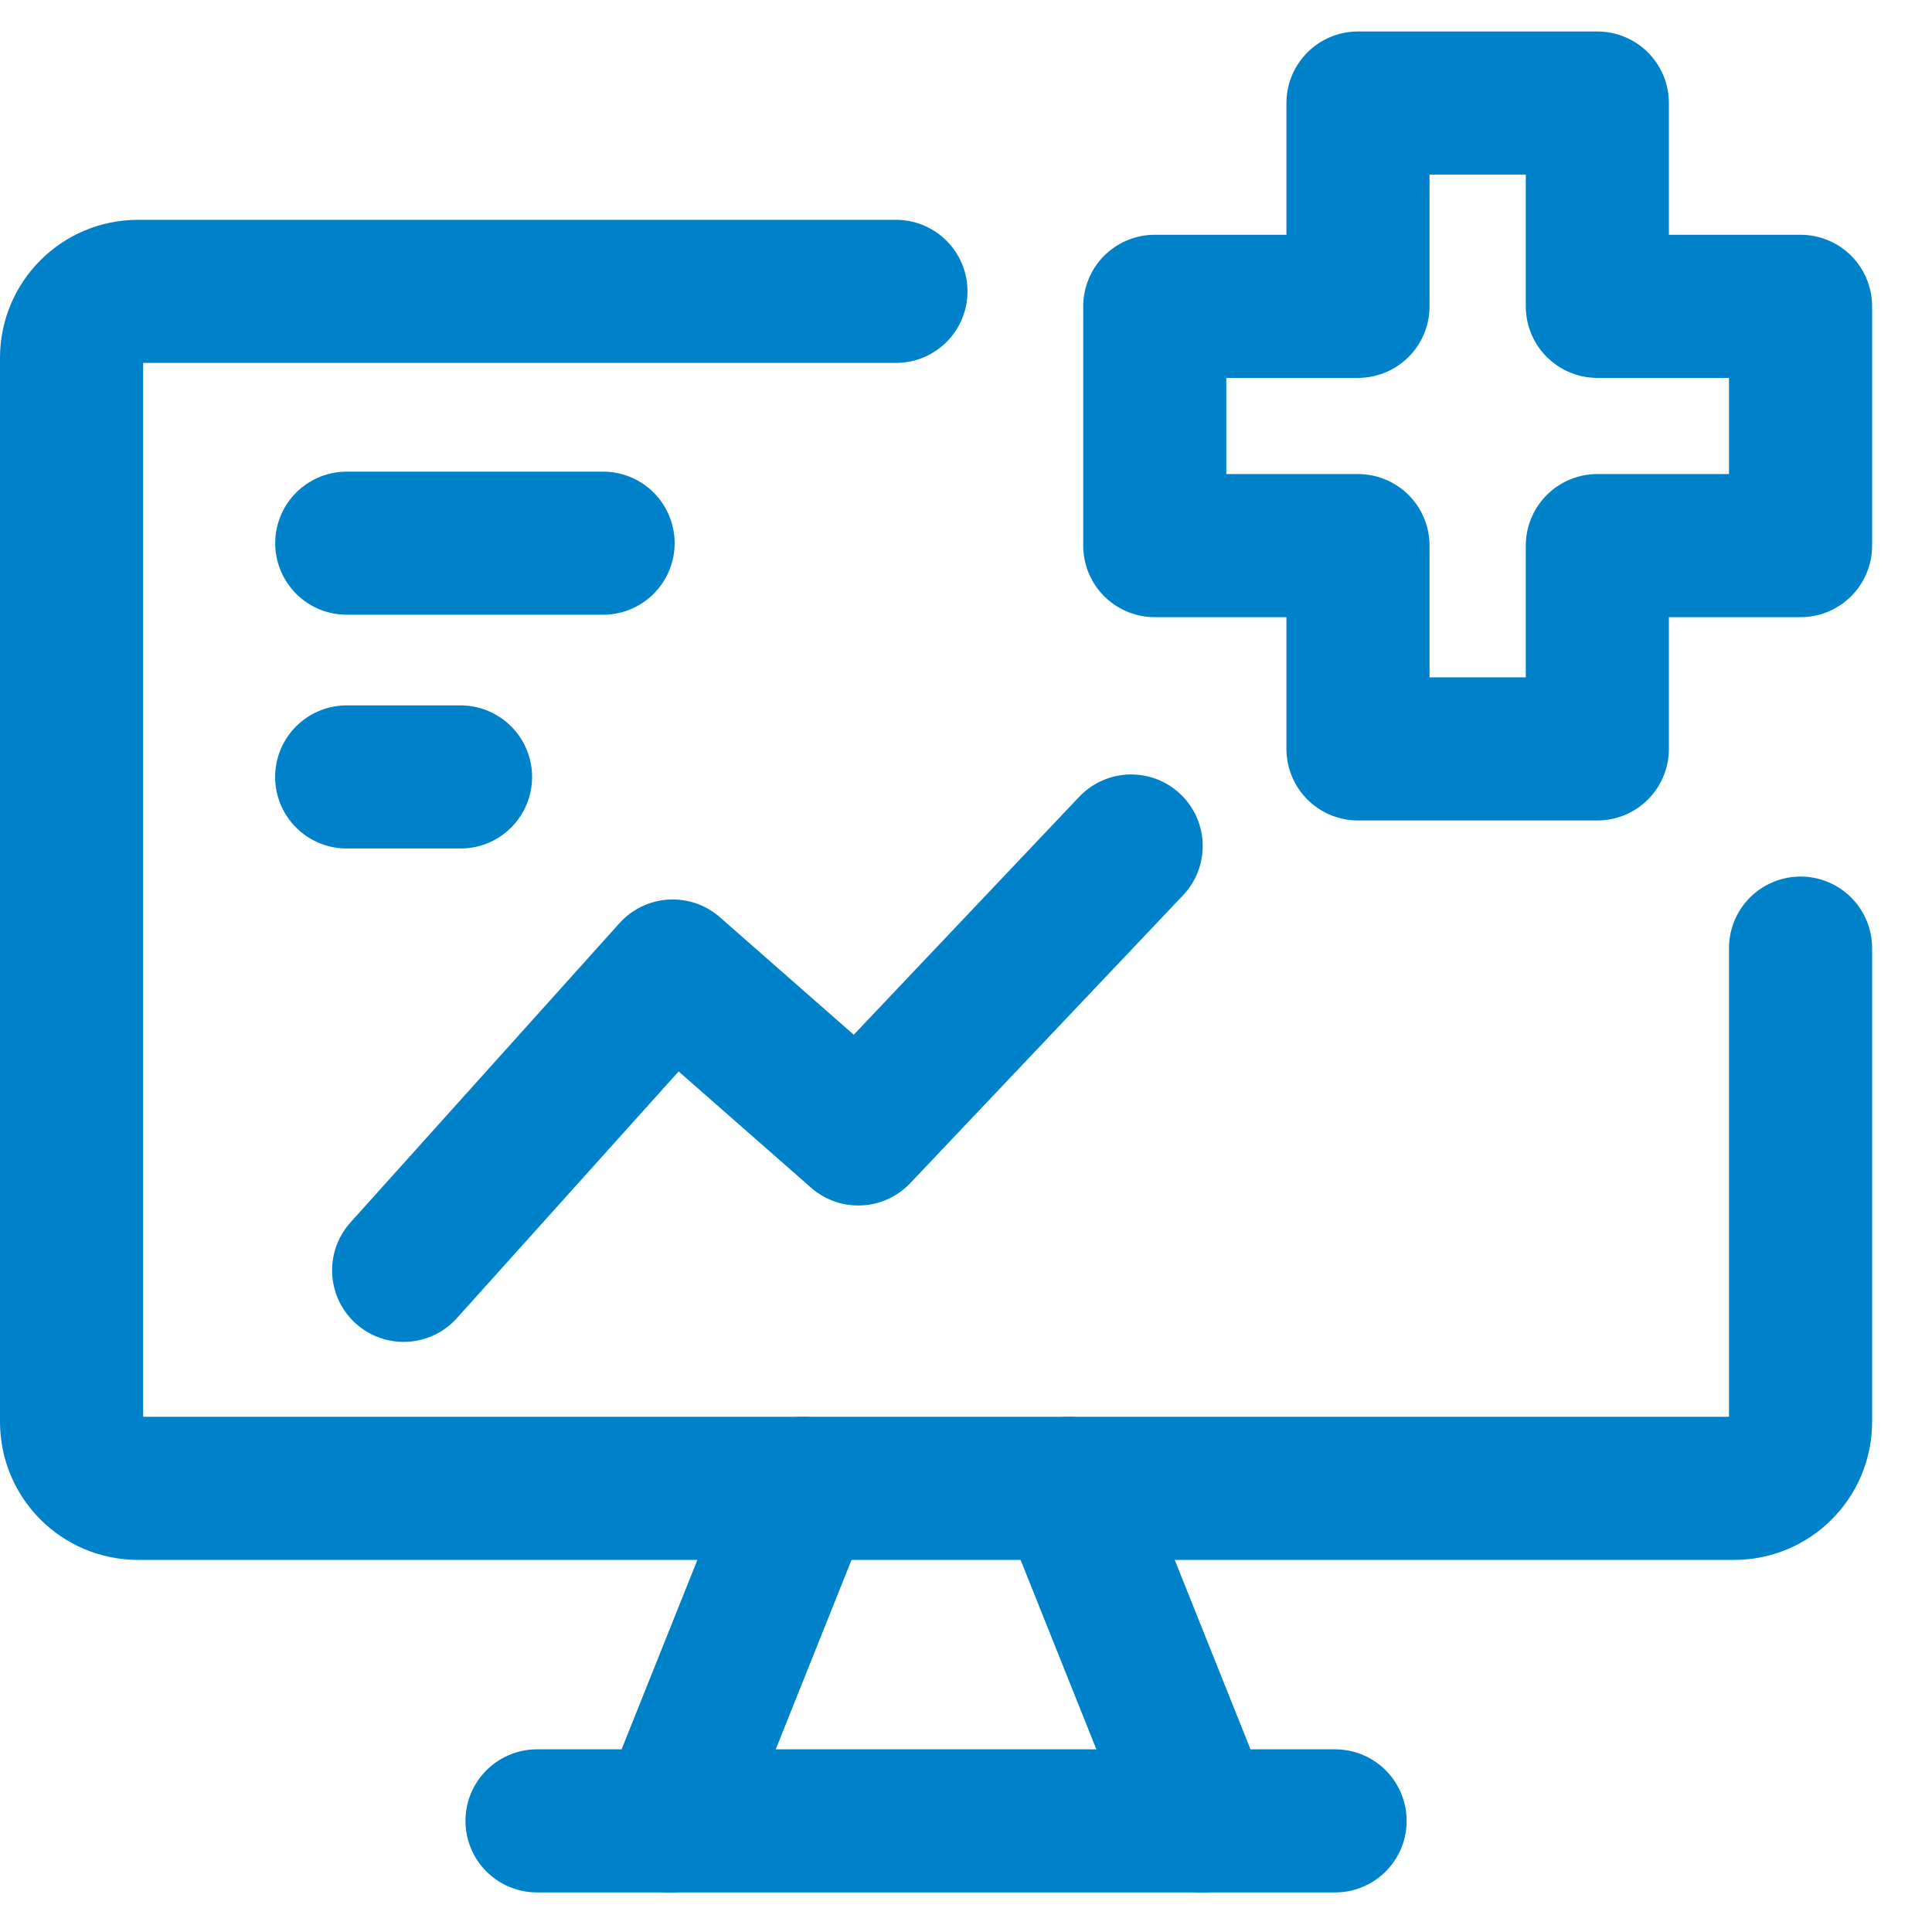
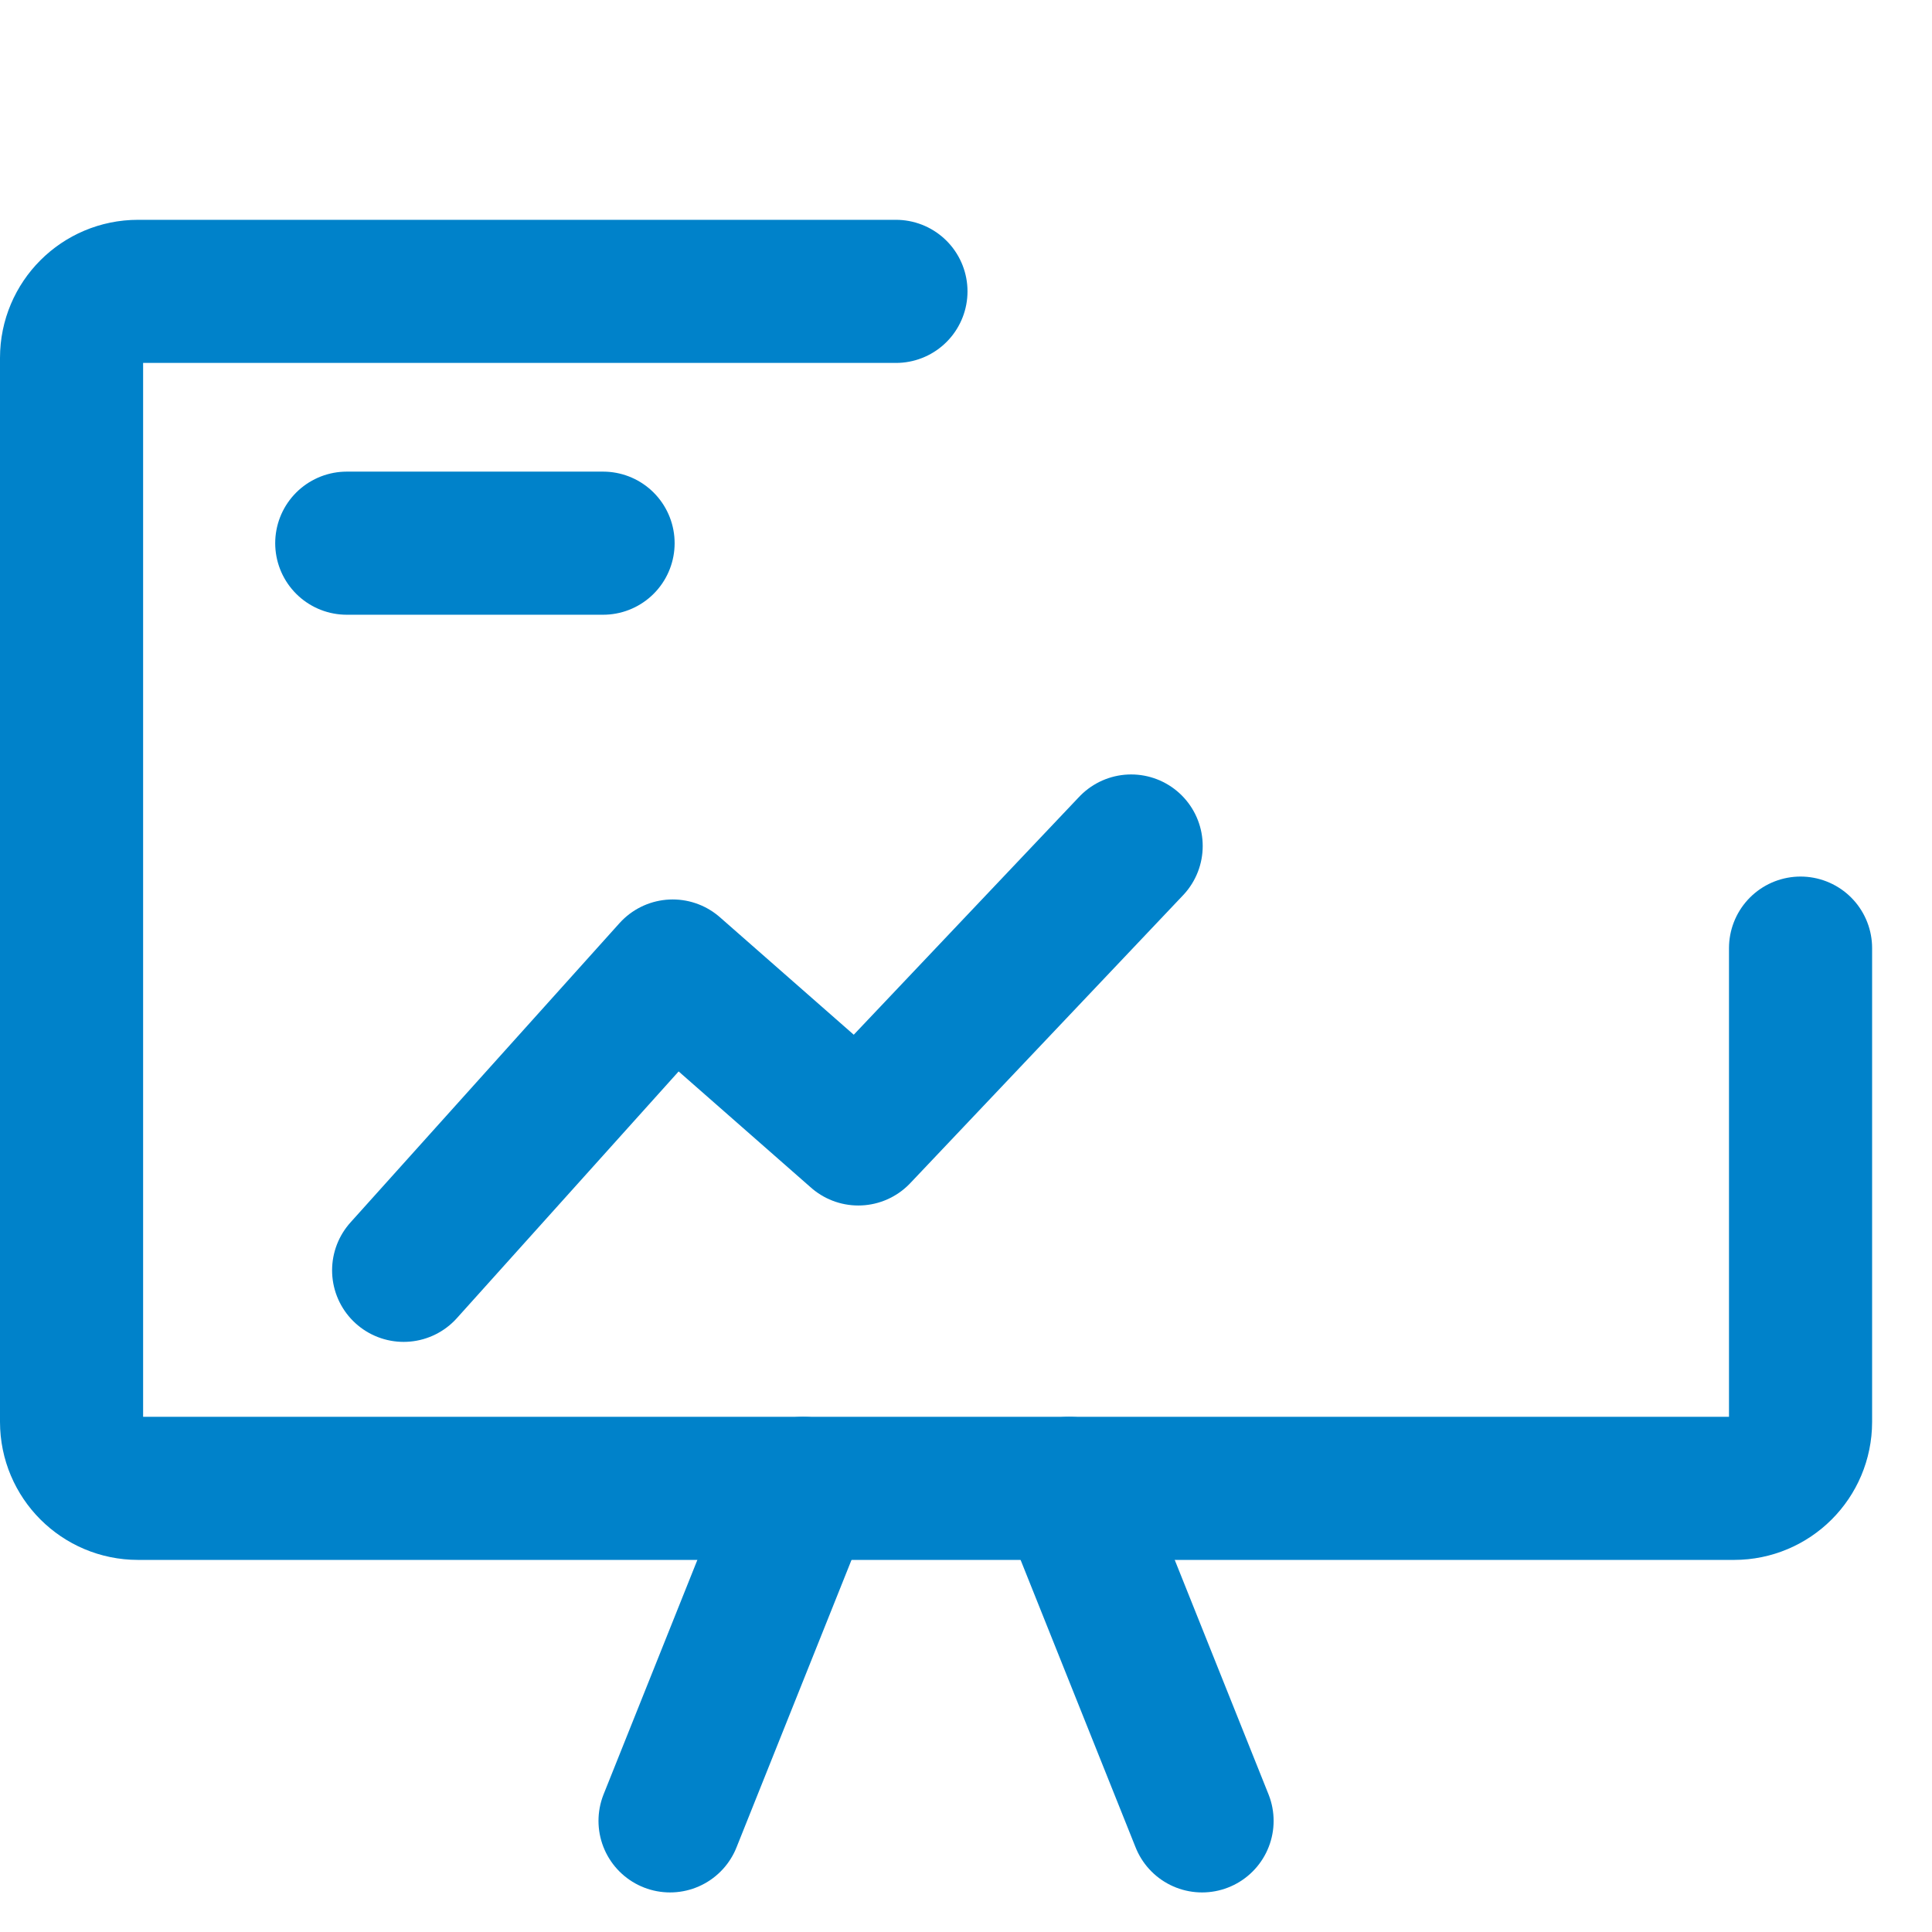
<svg xmlns="http://www.w3.org/2000/svg" width="27px" height="27px" viewBox="0 0 27 27" version="1.1">
  <g id="V2" stroke="none" stroke-width="1" fill="none" fill-rule="evenodd" stroke-linecap="round" stroke-linejoin="round">
    <g id="DPC-Subpage" transform="translate(-1295, -3425)" stroke="#0082ca" stroke-width="2">
      <g id="Benefits" transform="translate(0, 2612)">
        <g id="monitor-statistic-cross" transform="translate(1296, 814.44)">
          <path d="M11.521,2.632 L0.929,2.632 C0.416,2.632 0,3.048 0,3.561 L0,18.431 C0,18.944 0.416,19.36 0.929,19.36 L23.234,19.36 C23.747,19.36 24.163,18.944 24.163,18.431 L24.163,11.81" id="Path" />
          <line x1="10.223" y1="19.36" x2="8.364" y2="24.007" id="Path" />
          <line x1="13.94" y1="19.36" x2="15.799" y2="24.007" id="Path" />
-           <line x1="6.505" y1="24.007" x2="17.658" y2="24.007" id="Path" />
-           <polygon id="Path" points="21.323 0 17.978 0 17.978 2.841 15.138 2.841 15.138 6.185 17.978 6.185 17.978 9.026 21.323 9.026 21.323 6.185 24.163 6.185 24.163 2.841 21.323 2.841" />
          <polyline id="Path" points="4.641 16.313 8.401 12.13 10.995 14.407 14.808 10.383" />
          <line x1="7.428" y1="6.151" x2="3.846" y2="6.151" id="Path" />
-           <line x1="5.436" y1="9.418" x2="3.845" y2="9.418" id="Path" />
        </g>
      </g>
    </g>
  </g>
</svg>